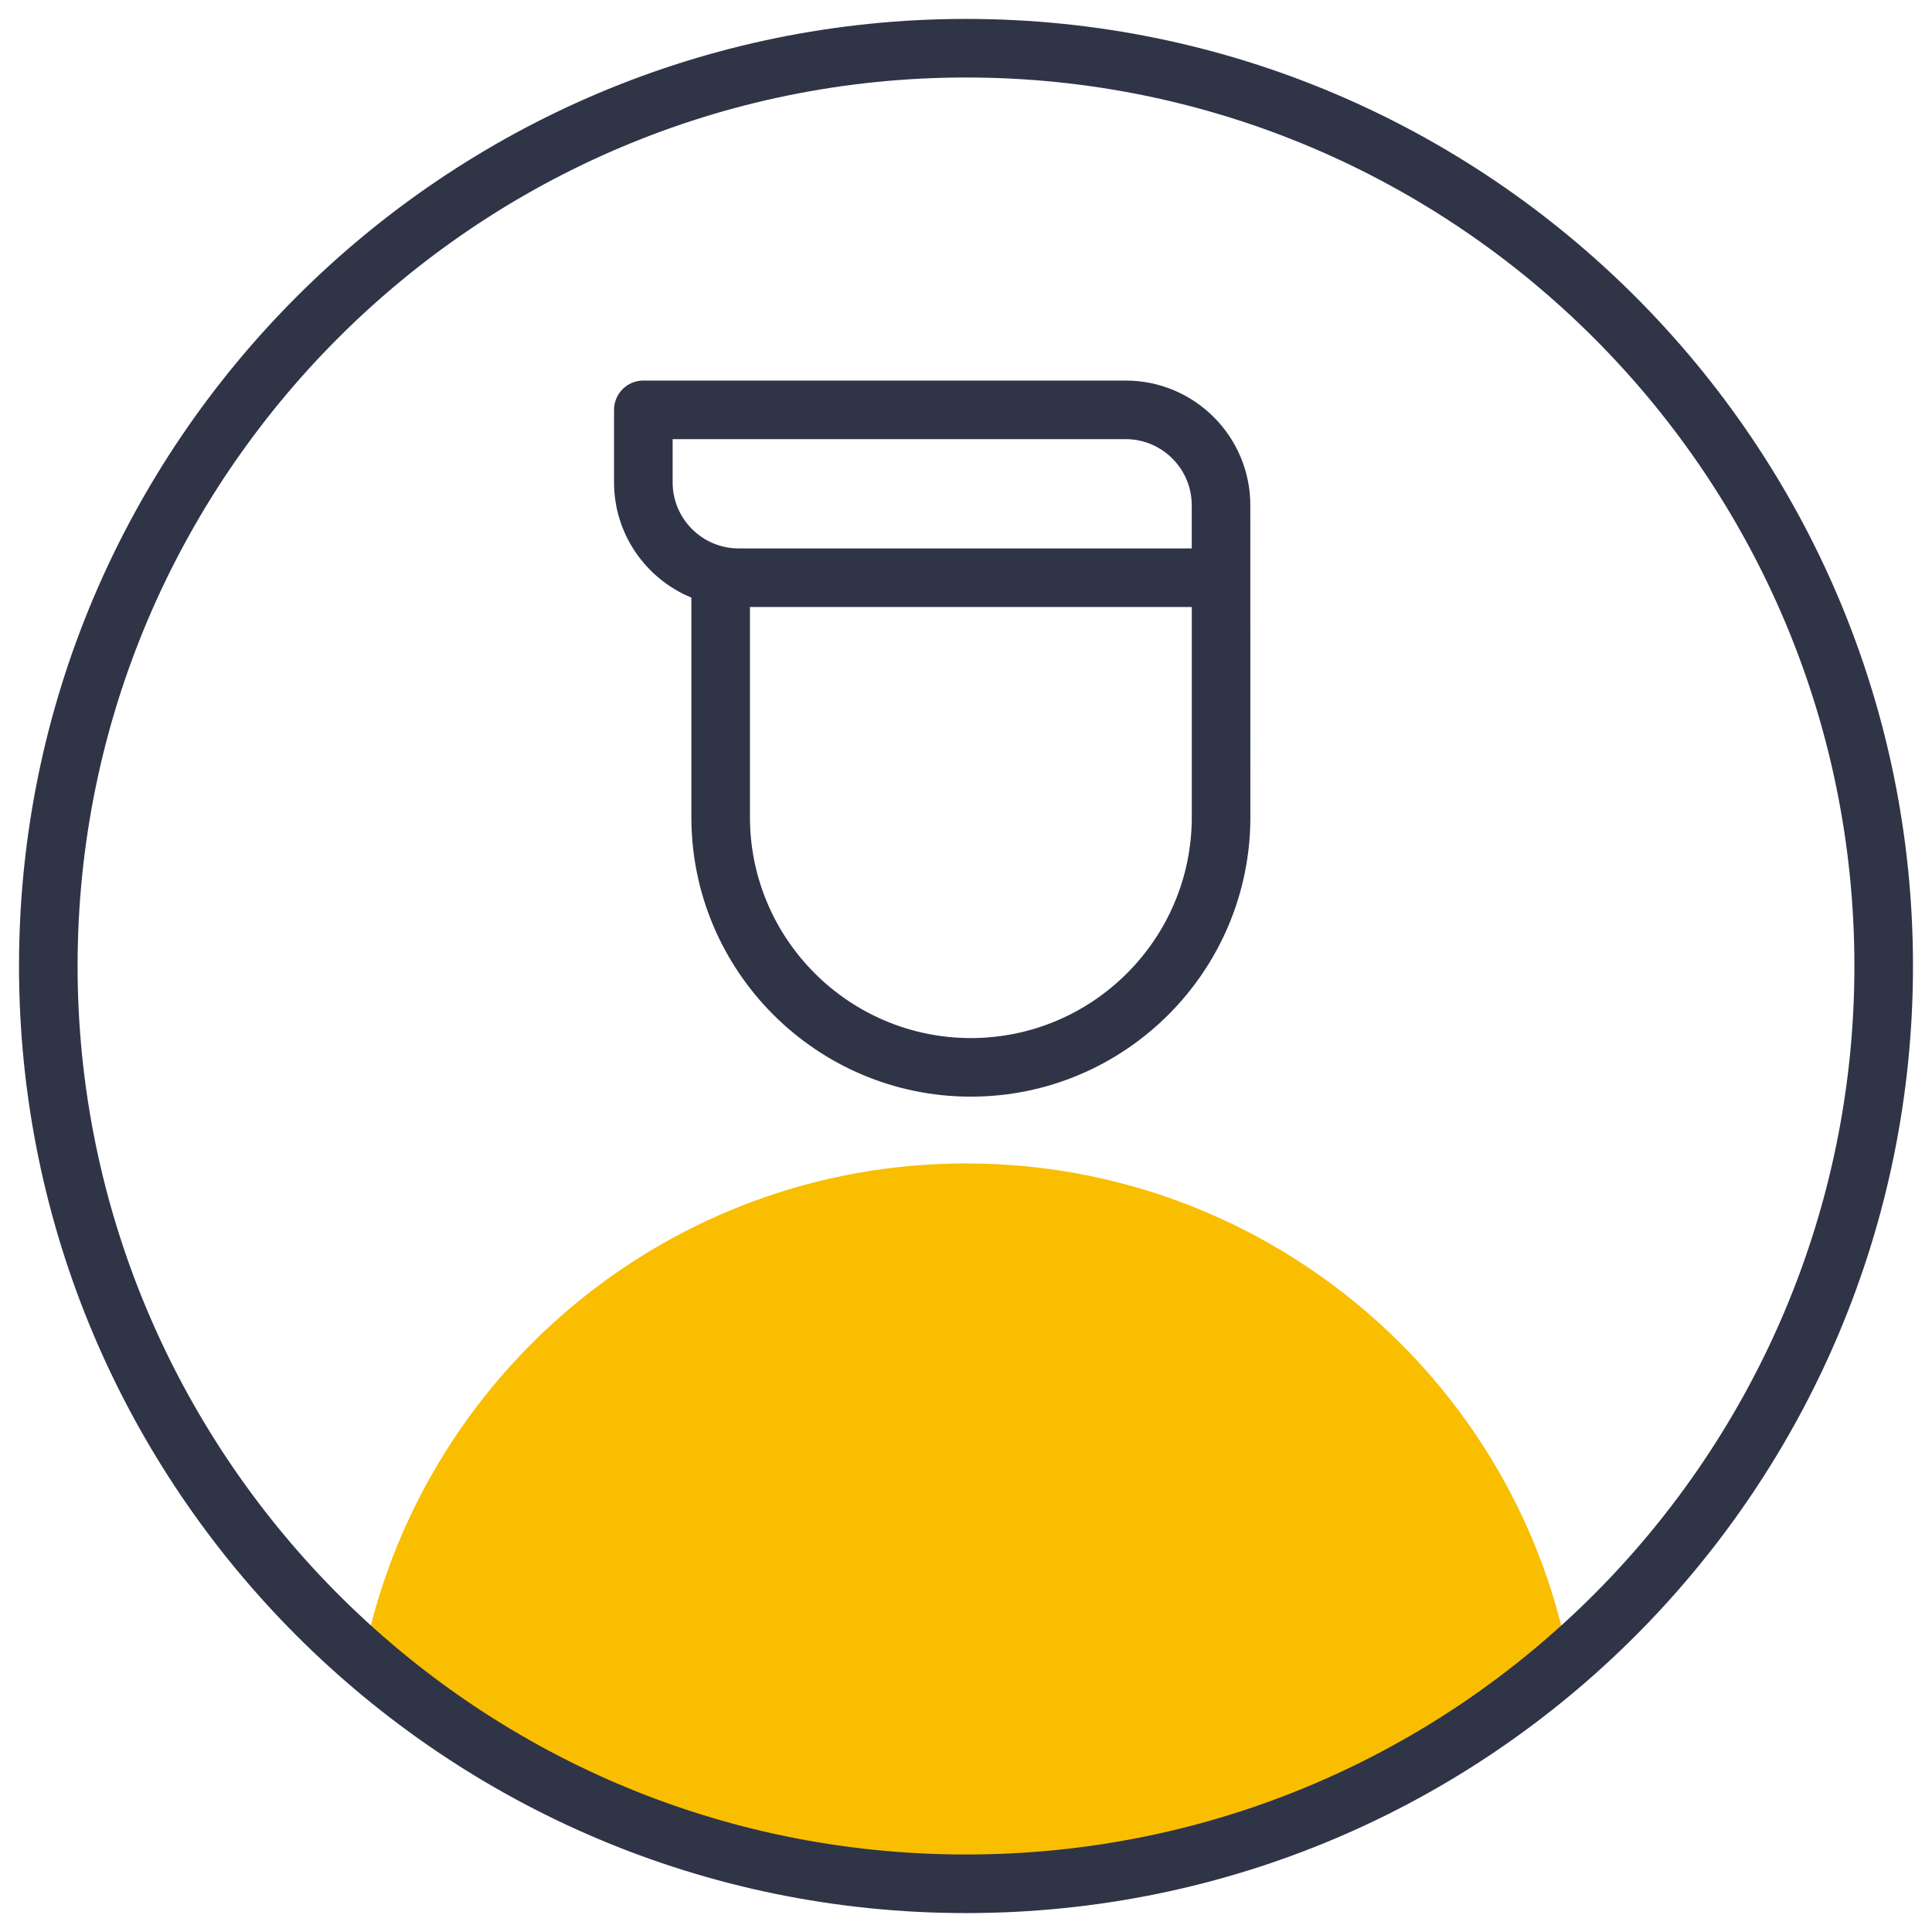
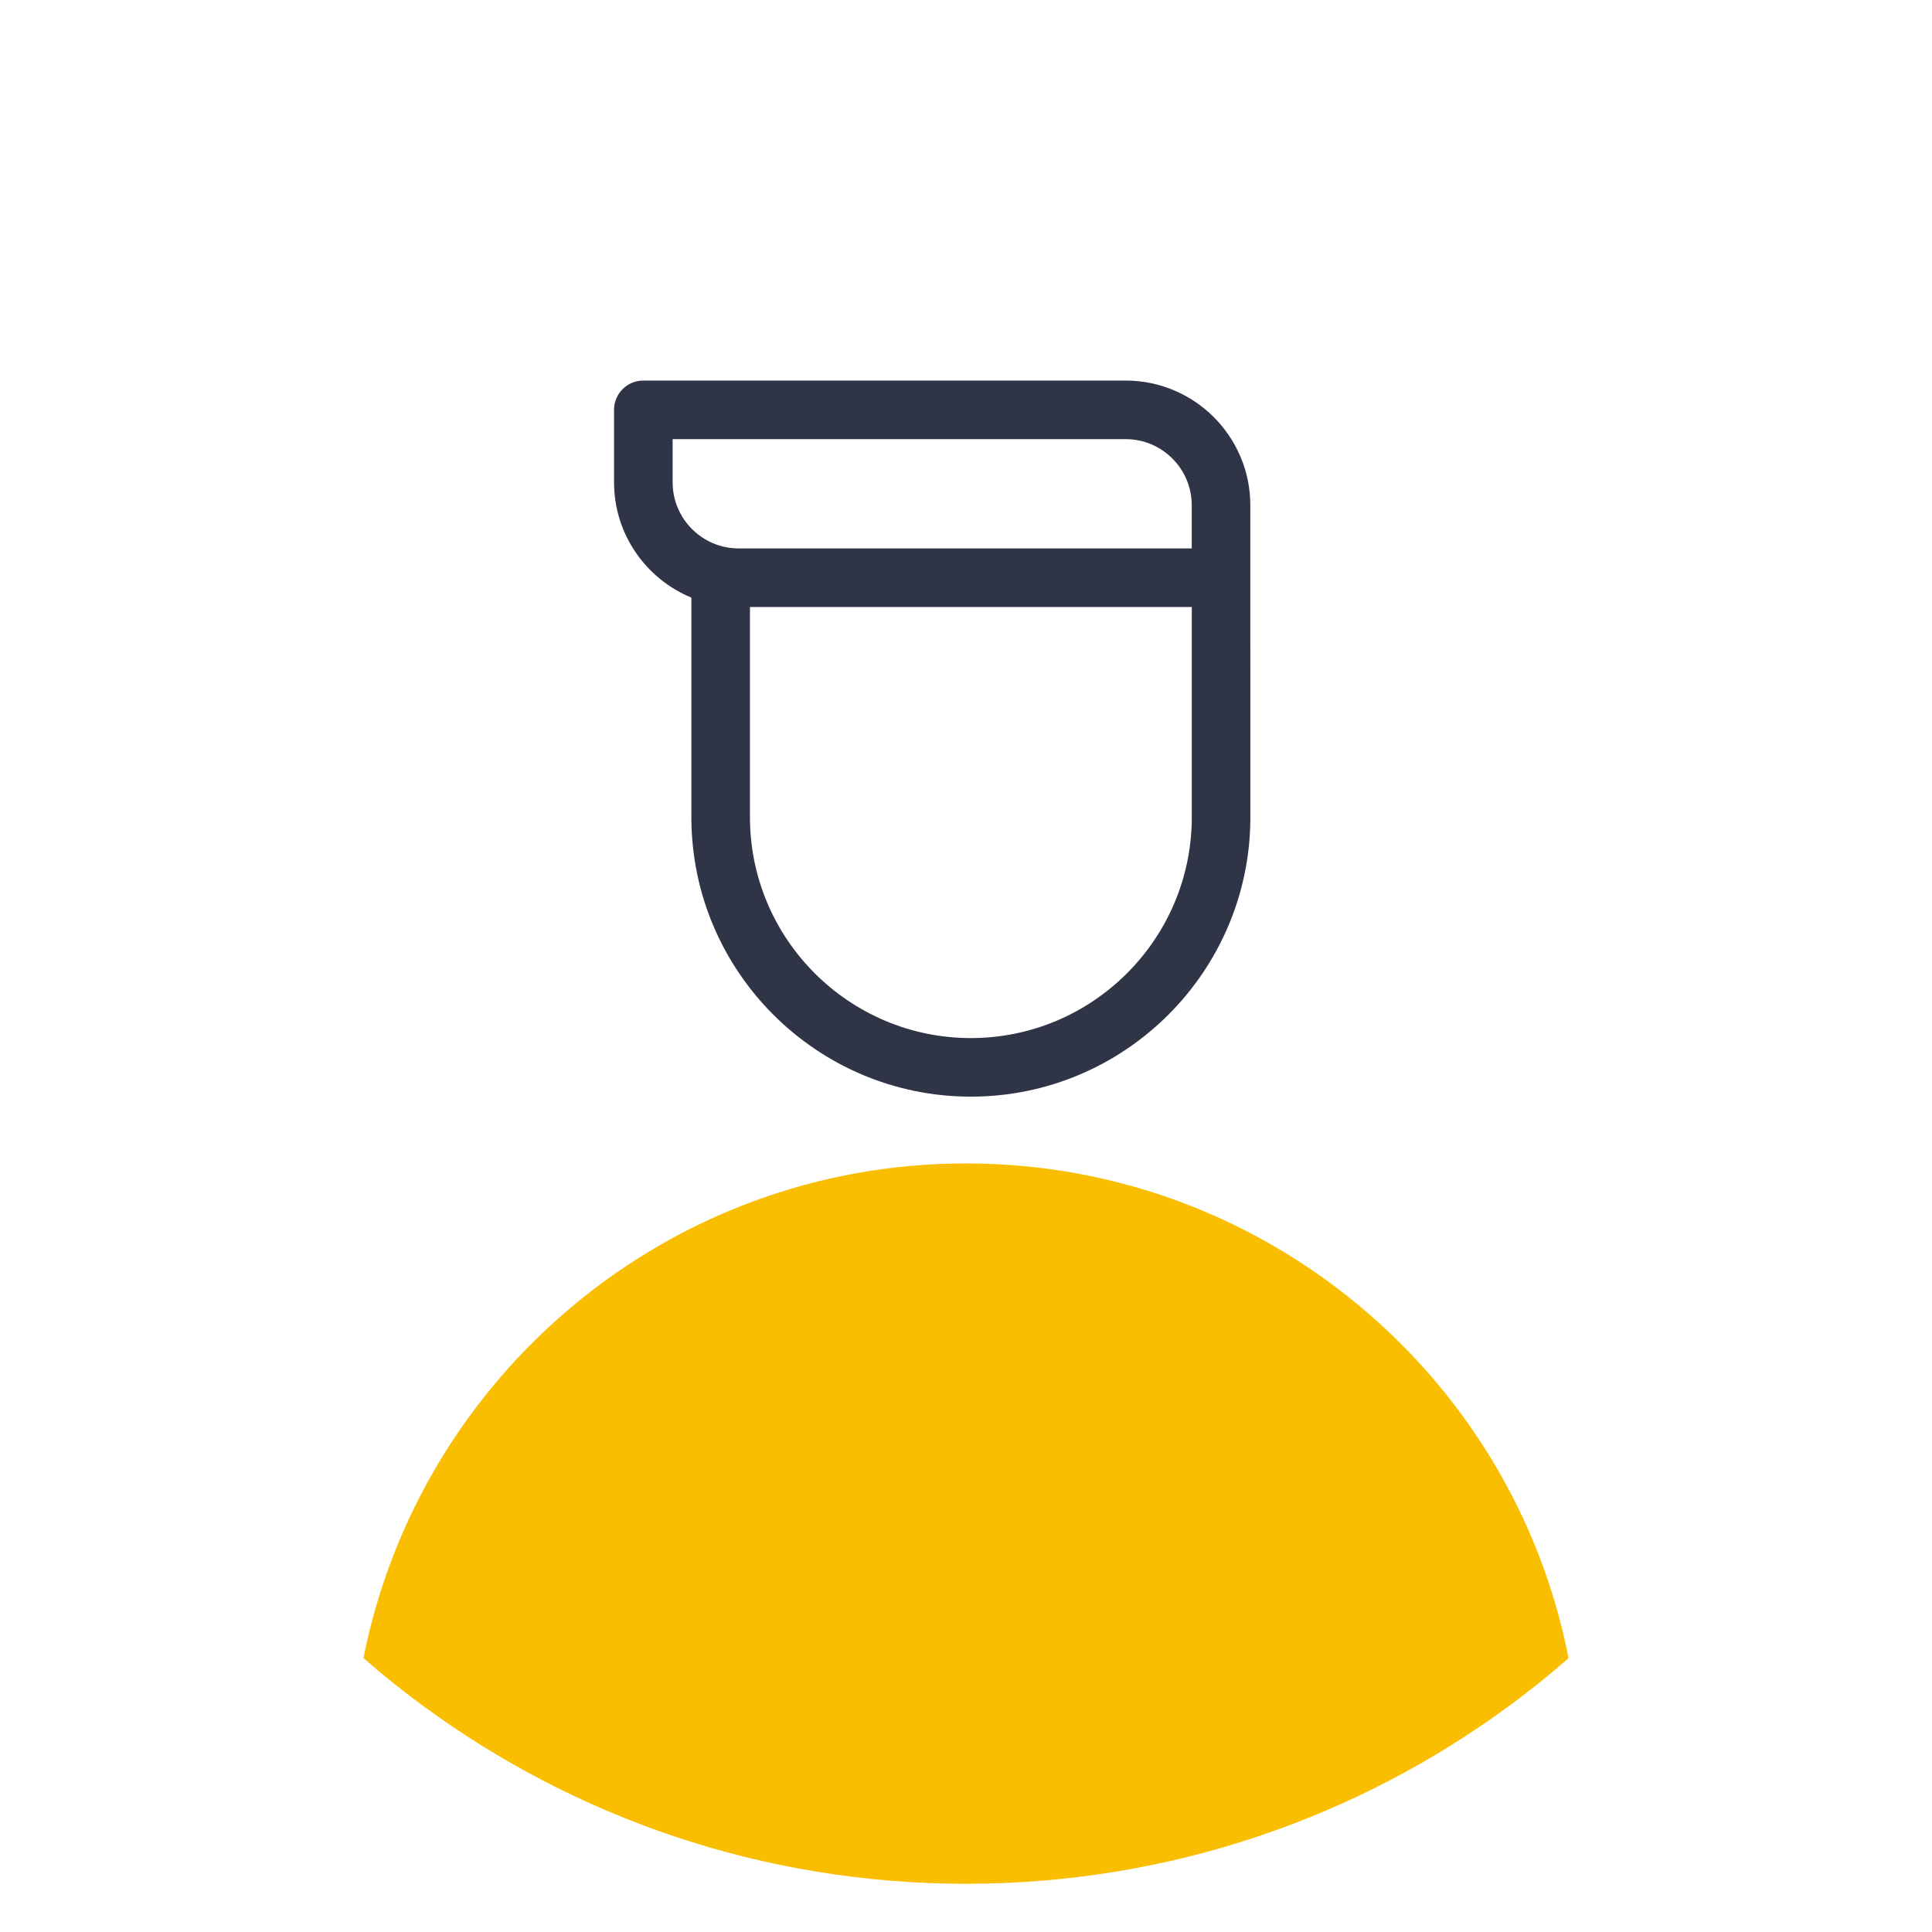
<svg xmlns="http://www.w3.org/2000/svg" width="512" height="512" x="0" y="0" viewBox="0 0 512 512" style="enable-background:new 0 0 512 512" xml:space="preserve" class="">
  <g>
    <g id="_x36_5_Account">
      <g>
        <g>
          <path d="m331.346 133.883c0-18.214-14.817-33.031-33.031-33.031h-127.824c-4.286 0-7.762 3.474-7.762 7.762v19.217c0 13.775 8.483 25.595 20.493 30.544v58.179c0 40.841 33.228 74.069 74.067 74.069 40.844 0 74.072-33.228 74.072-74.069-.002-9.01.005 28.389-.015-82.671zm-153.092-17.506h120.061c9.653 0 17.506 7.853 17.506 17.506v11.454h-120.061c-9.653 0-17.506-7.853-17.506-17.506zm79.035 158.721c-32.278 0-58.542-26.264-58.542-58.545v-55.692h117.089v55.692c0 32.281-26.264 58.545-58.547 58.545z" fill="#2f3447" data-original="#3f3f3f" style="" class="" />
        </g>
        <g>
-           <path d="m415.674 439.453c-5.02 4.399-10.247 8.59-15.68 12.575-40.313 29.704-90.096 47.196-143.968 47.196-53.871 0-103.655-17.543-143.968-47.196-5.434-3.985-10.66-8.177-15.732-12.627 14.8-74.727 80.678-131.082 159.7-131.082 44.971 0 85.646 18.268 115.143 47.714 22.356 22.355 38.244 51.18 44.505 83.42z" fill="#f9be00" data-original="#7cc558" style="" class="" />
+           <path d="m415.674 439.453c-5.02 4.399-10.247 8.59-15.68 12.575-40.313 29.704-90.096 47.196-143.968 47.196-53.871 0-103.655-17.543-143.968-47.196-5.434-3.985-10.66-8.177-15.732-12.627 14.8-74.727 80.678-131.082 159.7-131.082 44.971 0 85.646 18.268 115.143 47.714 22.356 22.355 38.244 51.18 44.505 83.42" fill="#f9be00" data-original="#7cc558" style="" class="" />
        </g>
        <g>
          <g>
-             <path d="m256.025 506.987c-138.673 0-250.986-112.578-250.986-250.987 0-138.395 112.591-250.987 250.986-250.987 138.365 0 250.936 112.592 250.936 250.987 0 137.444-111.254 250.987-250.936 250.987zm0-486.449c-129.834 0-235.462 105.628-235.462 235.462 0 127.946 103.571 235.462 235.462 235.462 131.004 0 235.411-106.485 235.411-235.462.001-129.834-105.607-235.462-235.411-235.462z" fill="#2f3447" data-original="#3f3f3f" style="" class="" />
-           </g>
+             </g>
        </g>
      </g>
    </g>
  </g>
</svg>